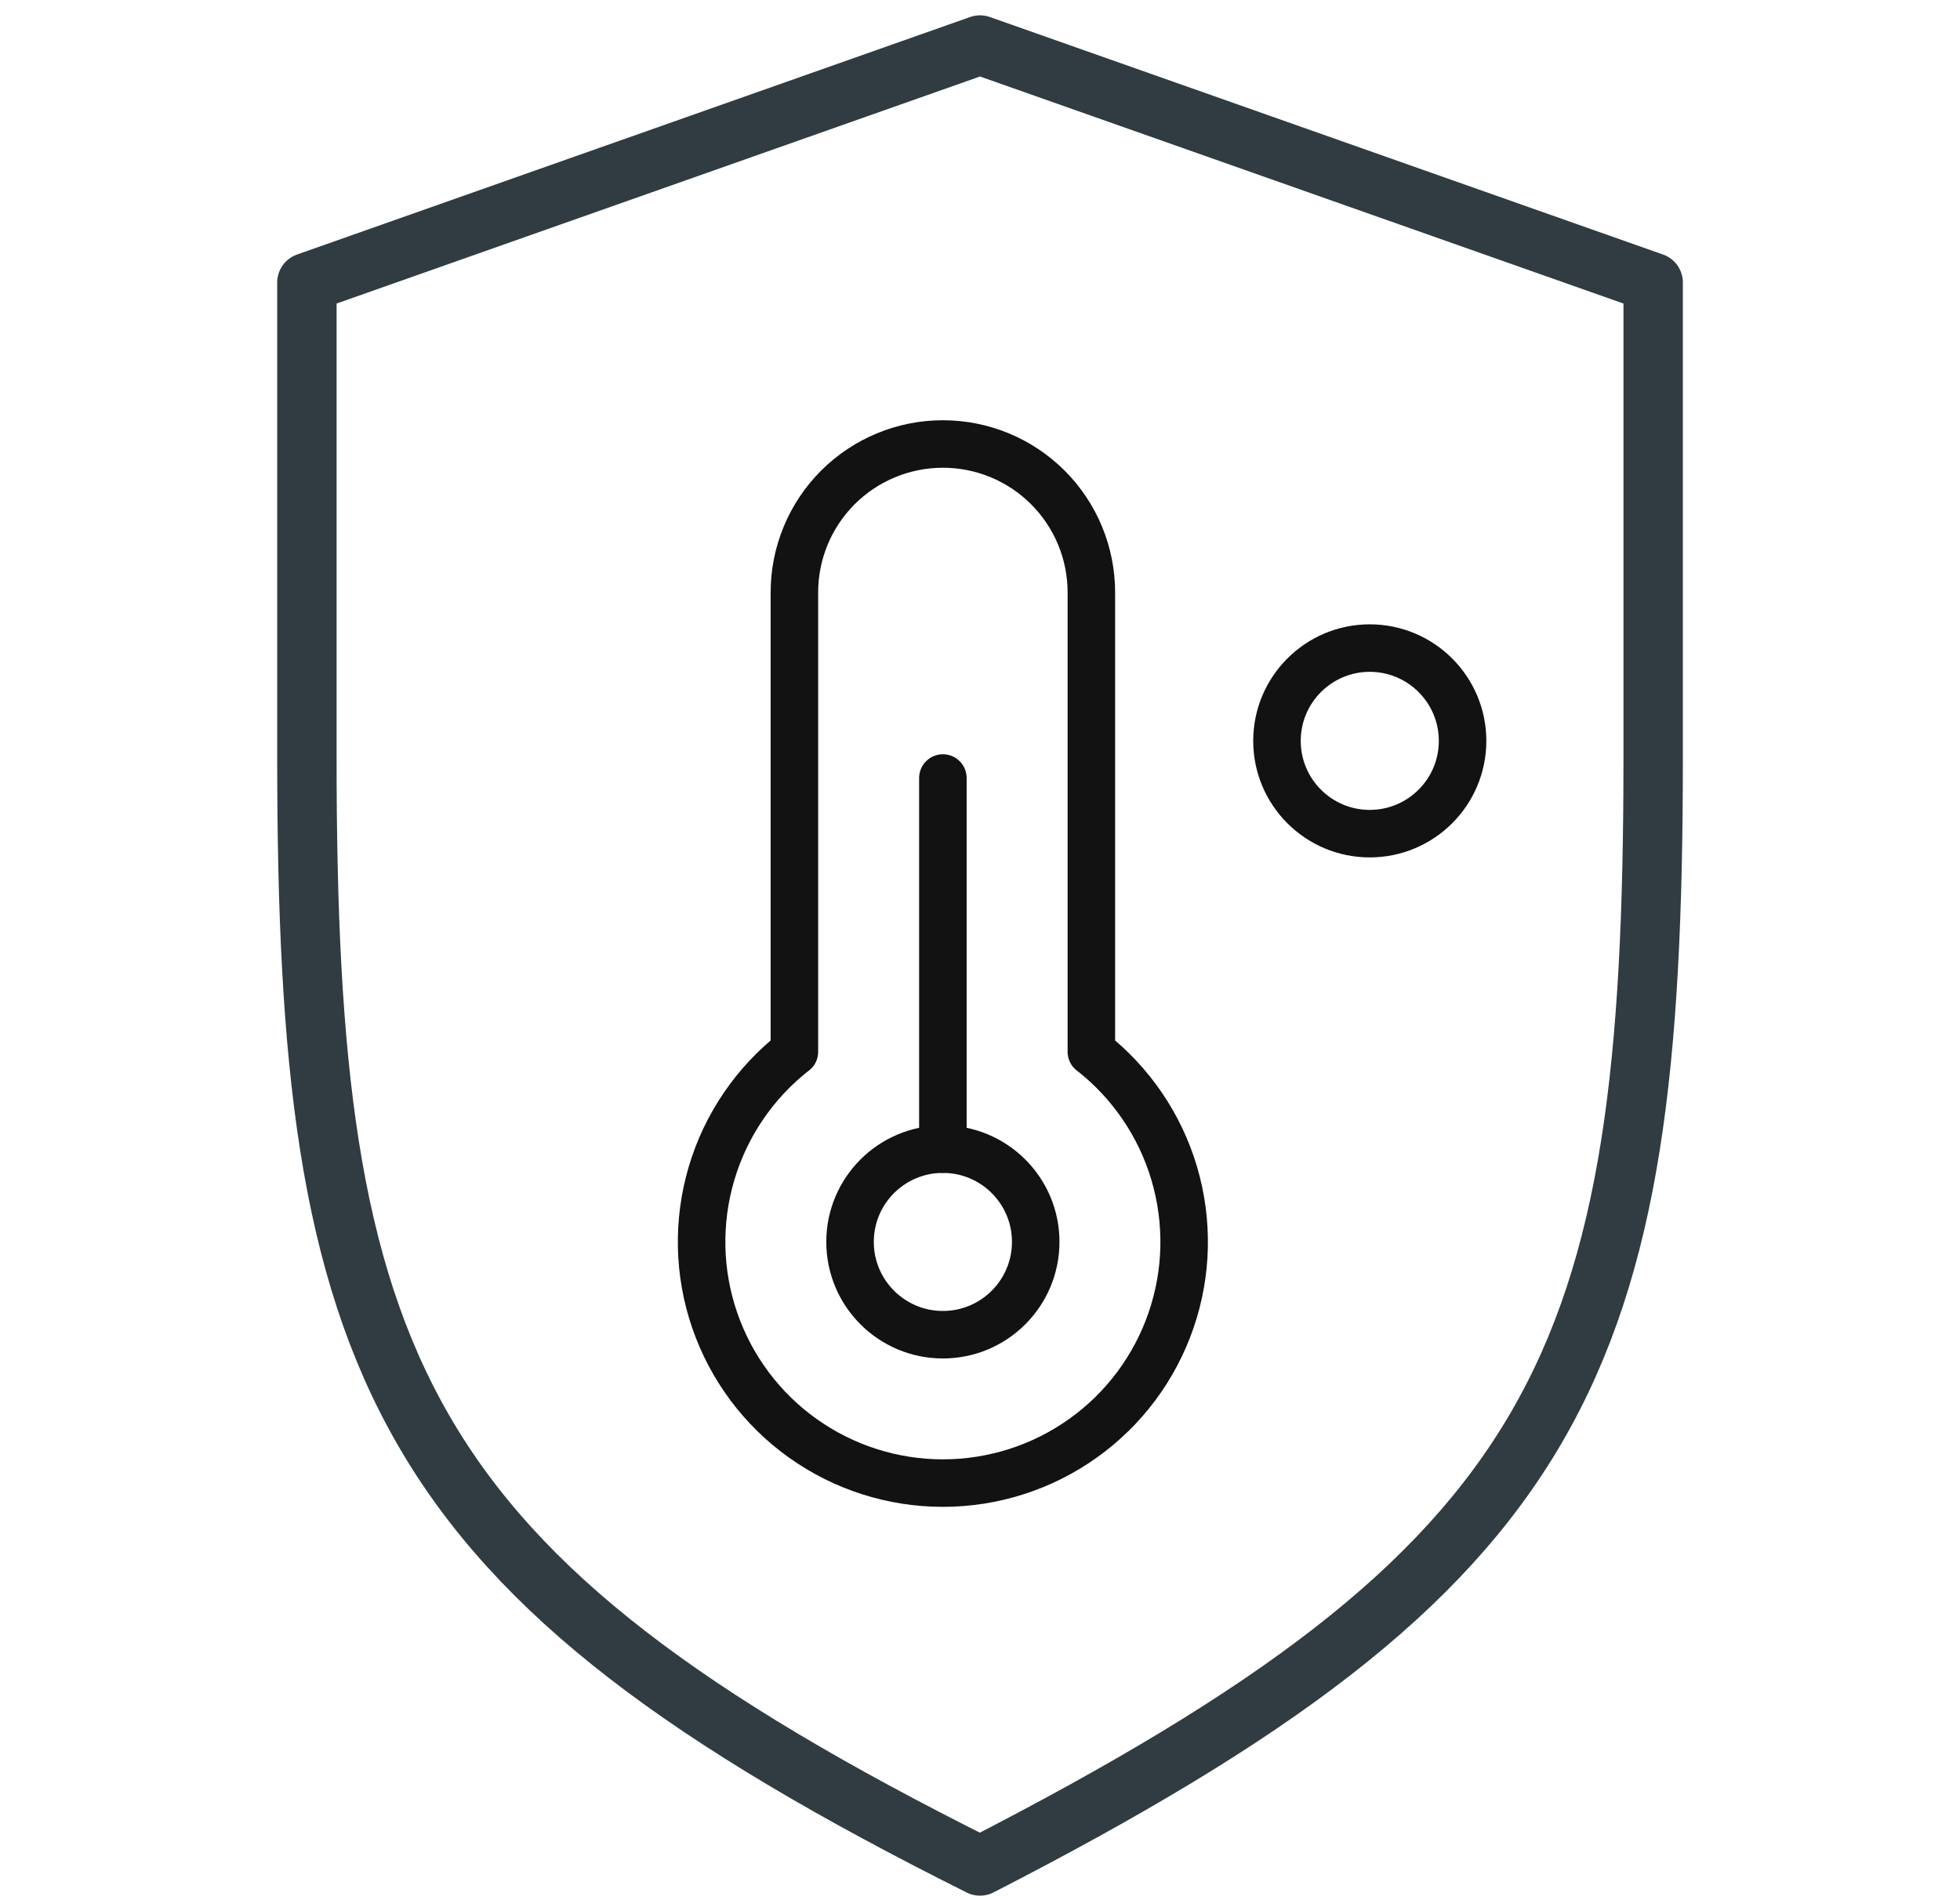
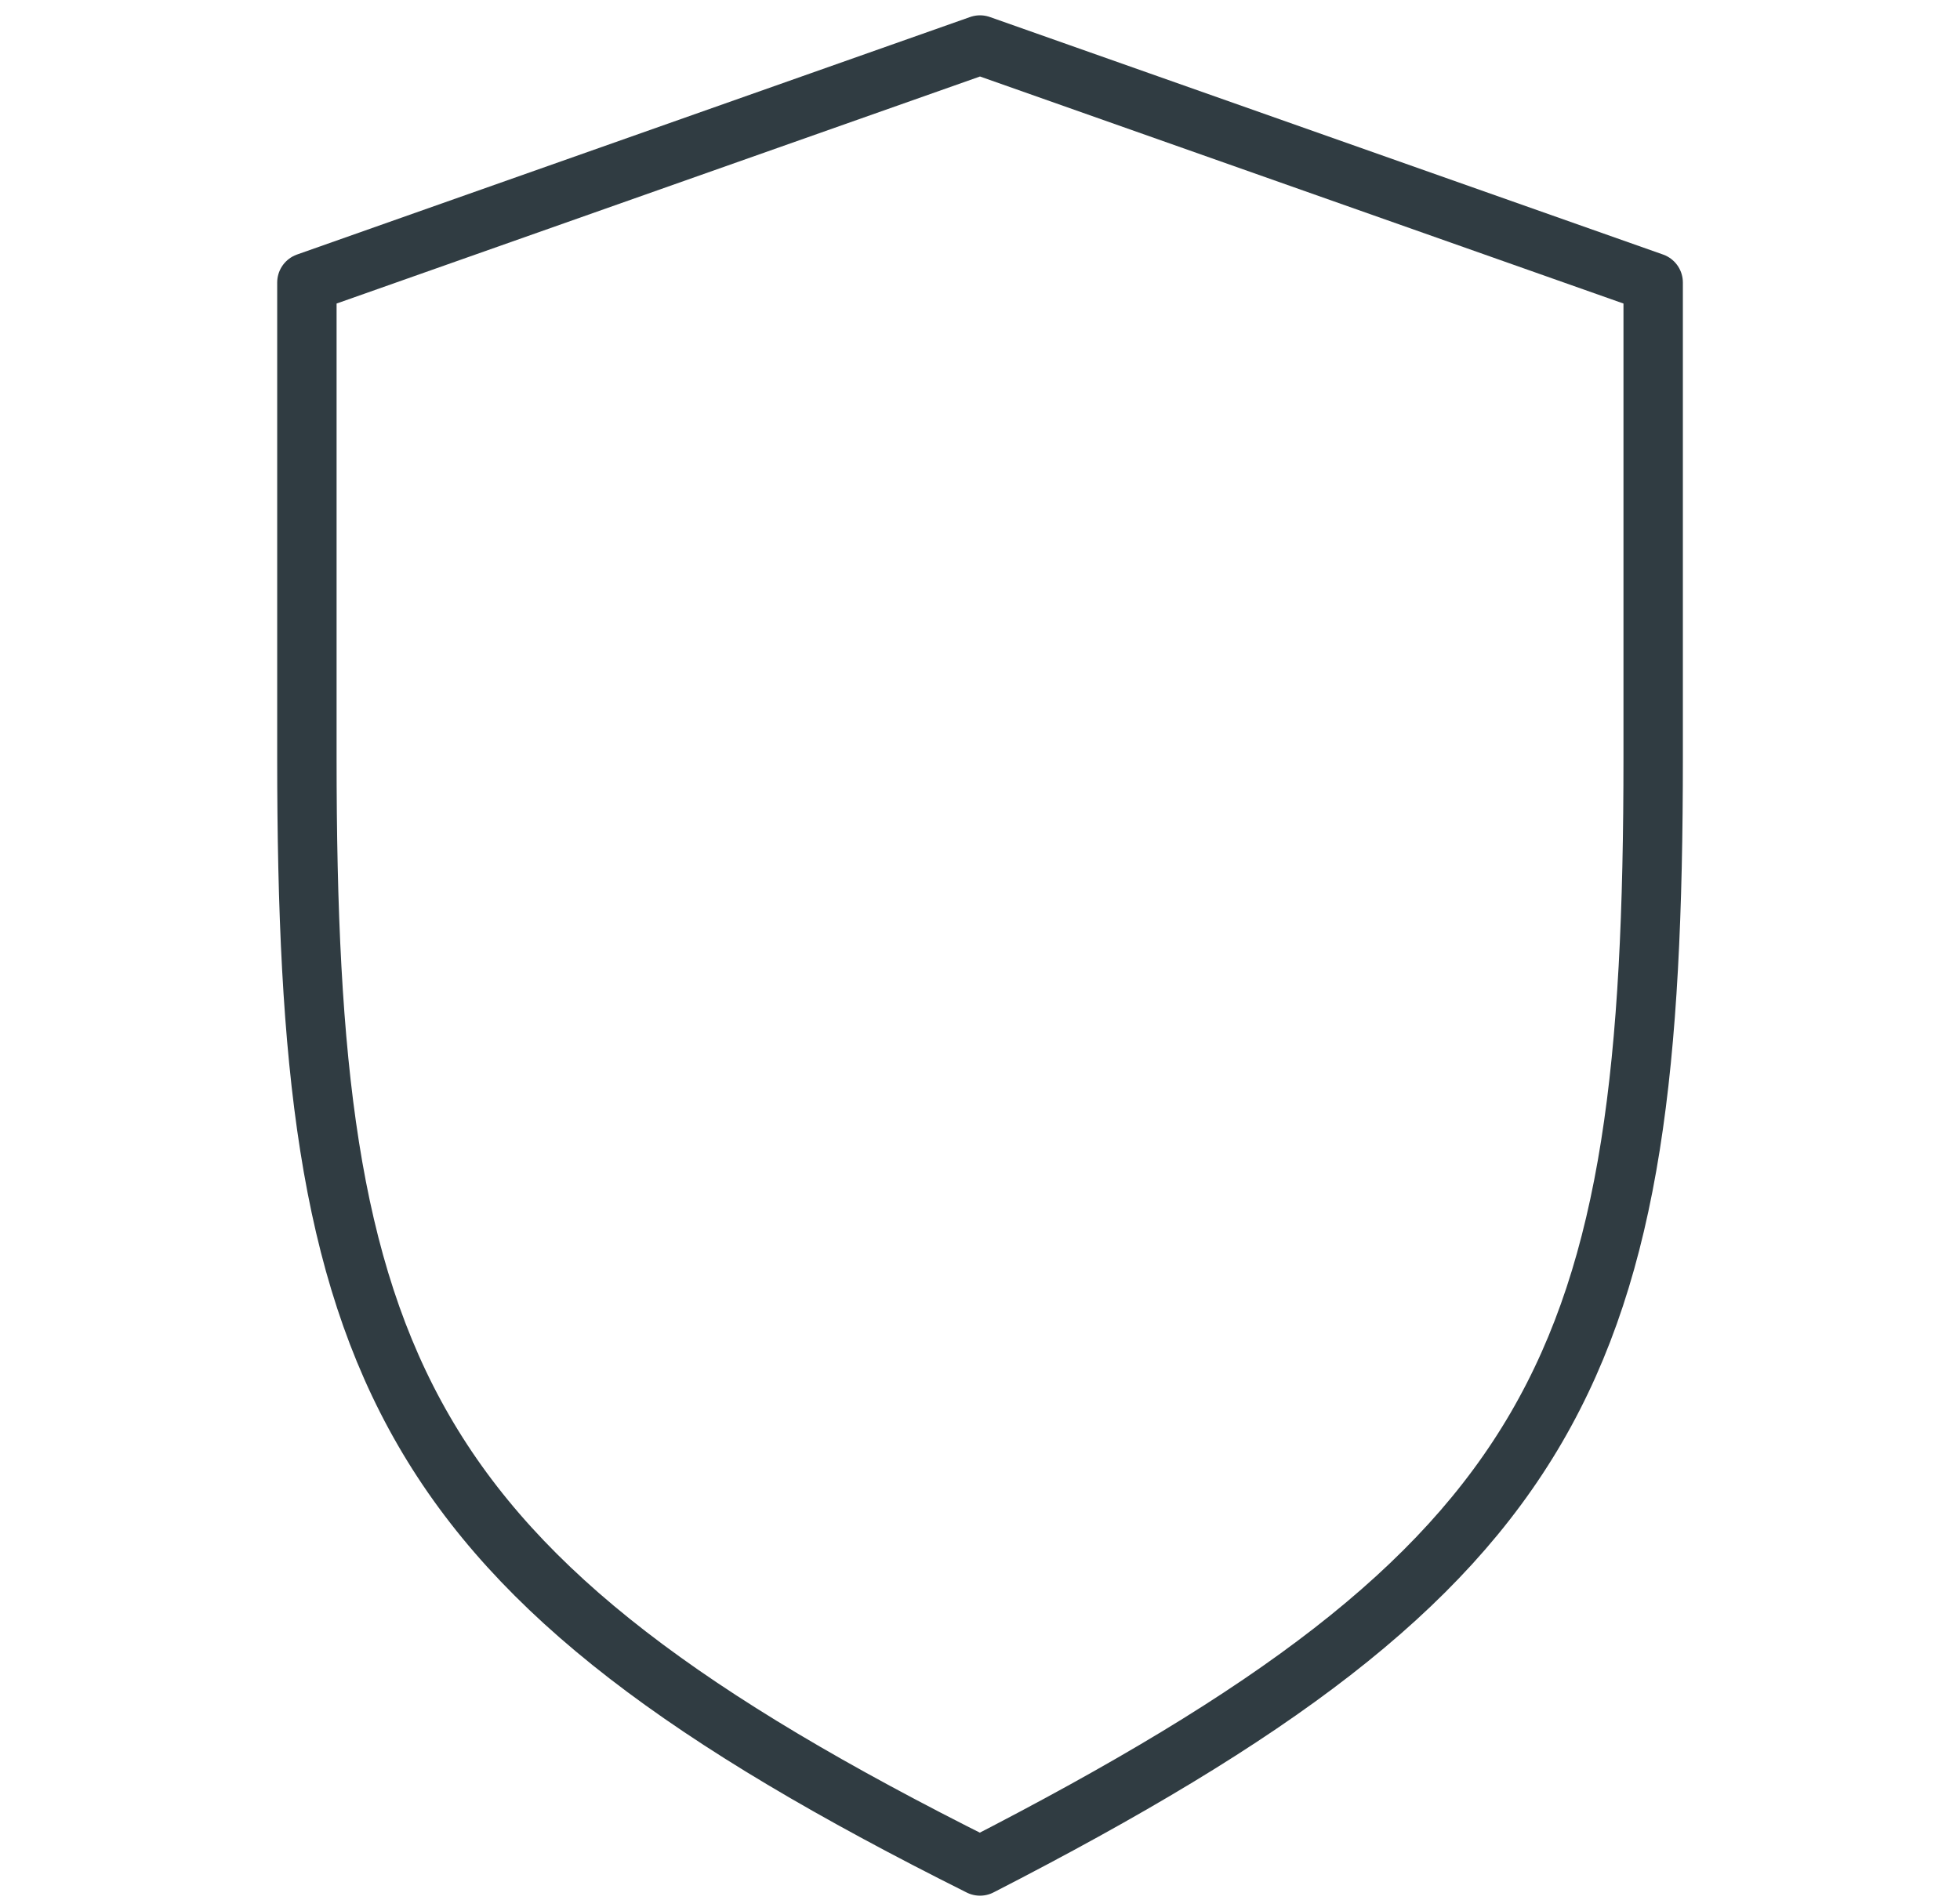
<svg xmlns="http://www.w3.org/2000/svg" fill="none" viewBox="0 0 33 32" height="32" width="33">
  <path stroke-linejoin="round" stroke-linecap="round" stroke="#303C42" d="M16.5 31.424C26.367 26.358 27.834 23.024 27.834 12.758V4.758L16.5 0.758L5.167 4.758V12.758C5.167 23.024 6.634 26.491 16.5 31.424Z" />
  <g clip-path="url(#clip0_1_93)">
-     <path stroke-linejoin="round" stroke-linecap="round" stroke-width="0.8" stroke="#121212" d="M23.062 14.039C23.925 14.039 24.625 13.339 24.625 12.477C24.625 11.614 23.925 10.914 23.062 10.914C22.2 10.914 21.5 11.614 21.5 12.477C21.5 13.339 22.2 14.039 23.062 14.039Z" />
    <path stroke-linejoin="round" stroke-linecap="round" stroke-width="0.8" stroke="#121212" d="M13.375 17.713V9.977C13.375 9.314 13.638 8.678 14.107 8.209C14.576 7.74 15.212 7.477 15.875 7.477C16.538 7.477 17.174 7.74 17.643 8.209C18.112 8.678 18.375 9.314 18.375 9.977V17.713L18.376 17.712C19.042 18.233 19.53 18.949 19.77 19.76C20.01 20.571 19.992 21.436 19.716 22.236C19.441 23.036 18.923 23.73 18.234 24.221C17.546 24.712 16.721 24.976 15.875 24.976C15.029 24.976 14.204 24.712 13.516 24.221C12.827 23.73 12.309 23.036 12.034 22.236C11.758 21.436 11.74 20.571 11.98 19.76C12.22 18.949 12.708 18.233 13.374 17.712L13.375 17.713Z" />
-     <path stroke-linejoin="round" stroke-linecap="round" stroke-width="0.8" stroke="#121212" d="M15.875 22.477C16.738 22.477 17.438 21.777 17.438 20.914C17.438 20.051 16.738 19.352 15.875 19.352C15.012 19.352 14.312 20.051 14.312 20.914C14.312 21.777 15.012 22.477 15.875 22.477Z" />
    <path stroke-linejoin="round" stroke-linecap="round" stroke-width="0.8" stroke="#121212" d="M15.875 19.352V13.102" />
  </g>
  <defs>
    <clipPath id="clip0_1_93">
-       <rect transform="translate(6.5 6.227)" fill="white" height="20" width="20" />
-     </clipPath>
+       </clipPath>
  </defs>
</svg>